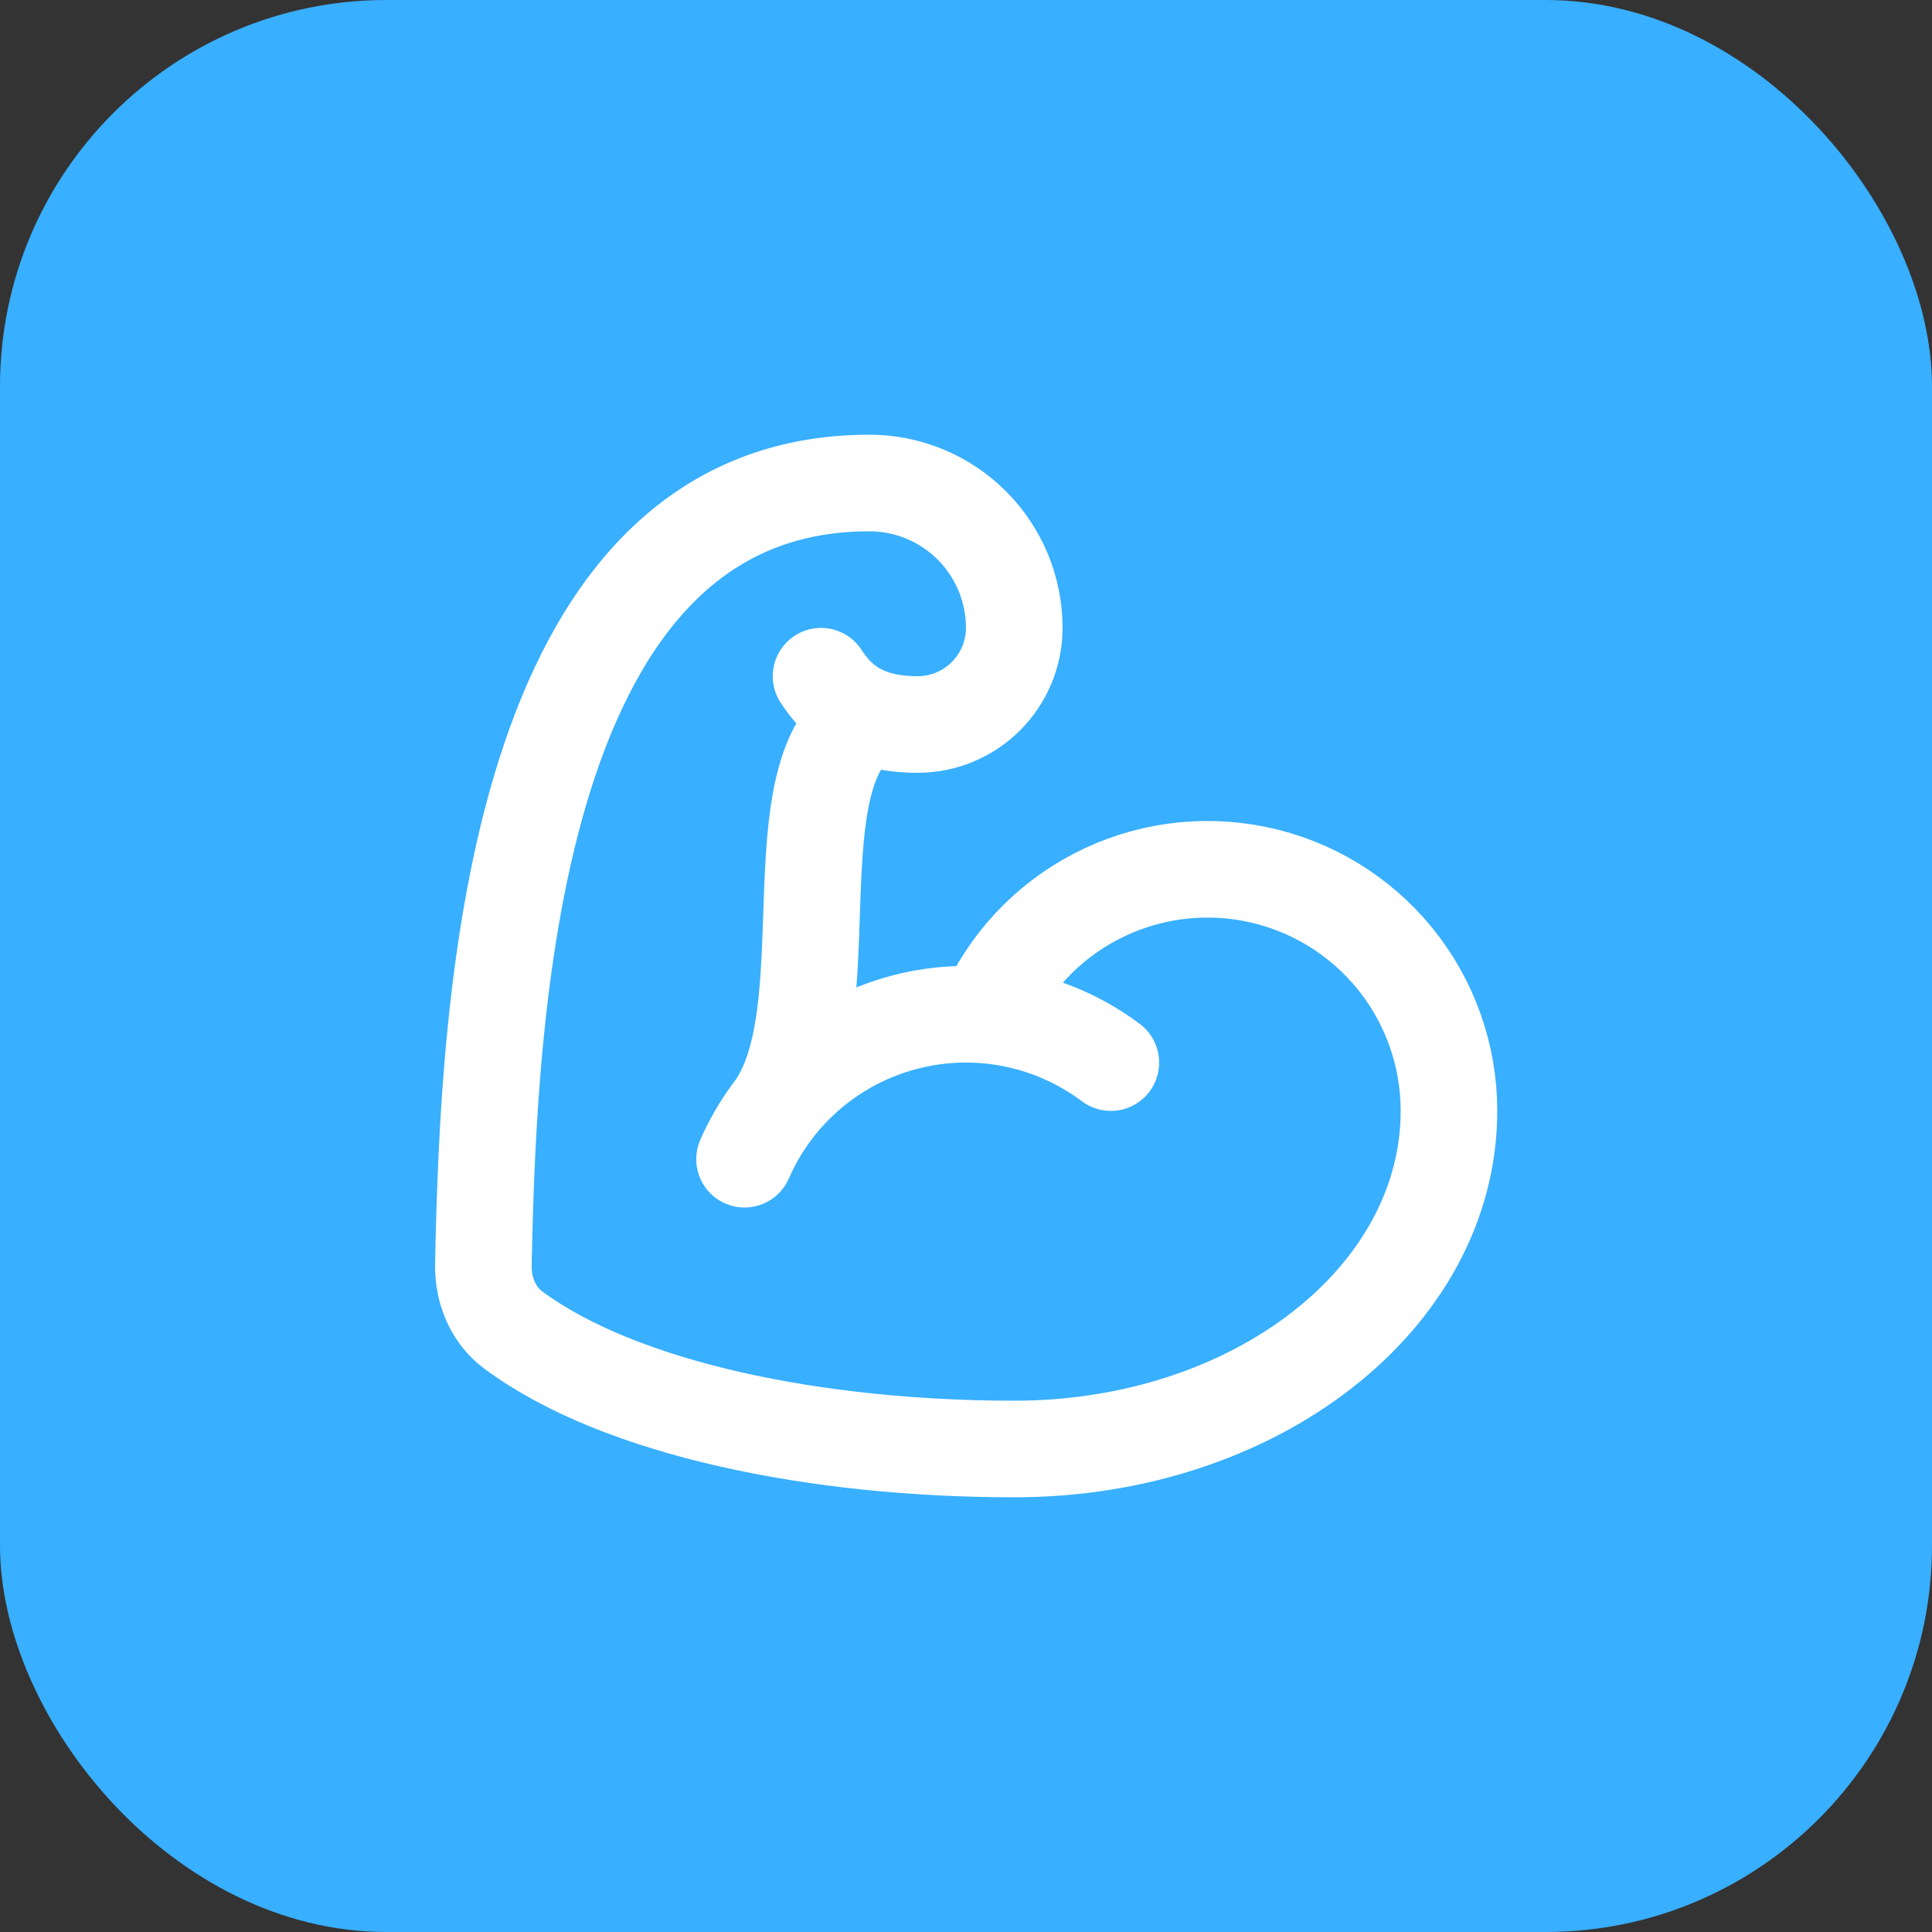
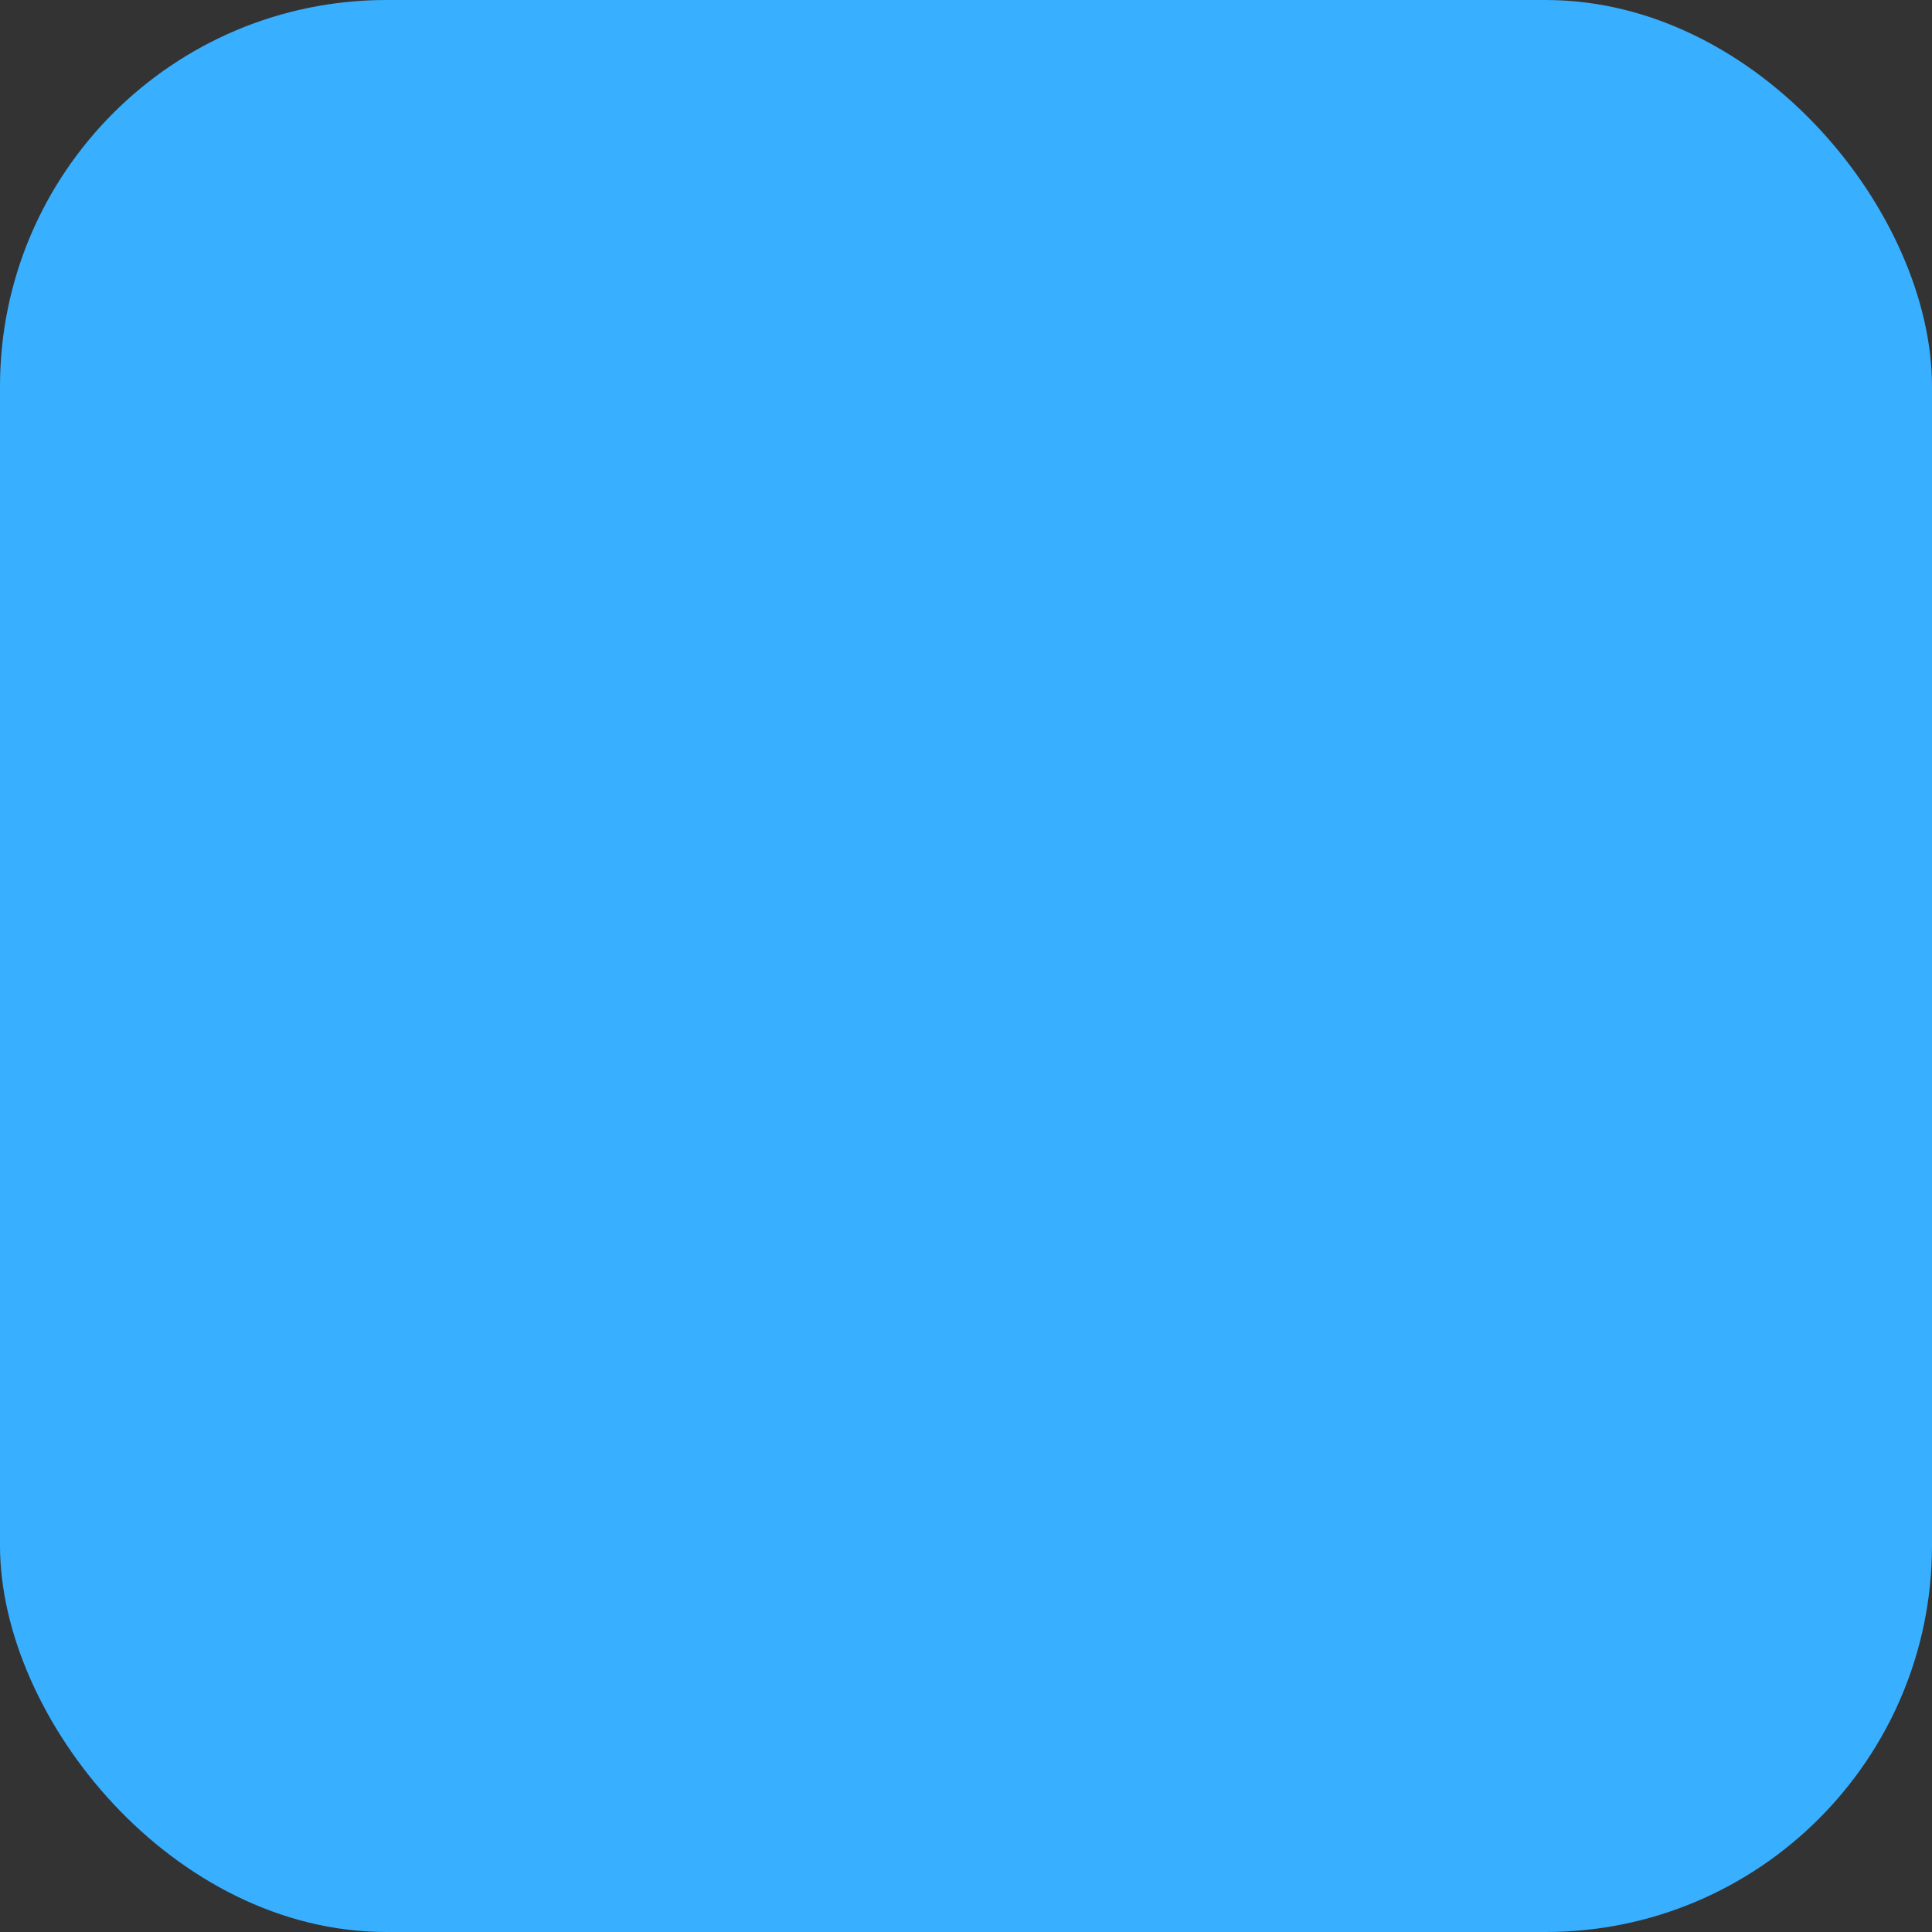
<svg xmlns="http://www.w3.org/2000/svg" width="40" height="40" viewBox="0 0 40 40" fill="none">
  <rect x="0" y="0" width="40" height="40" fill="#333333" stroke="none" />
  <rect width="40" height="40" rx="8" fill="#38AFFF" />
-   <path d="M20.408 21.017C20.864 19.96 21.67 19.093 22.691 18.562C23.712 18.031 24.885 17.868 26.012 18.101C27.139 18.334 28.151 18.949 28.877 19.841C29.603 20.734 30 21.849 29.999 23C29.999 26.866 25.999 30 20.999 30C16.922 30 12.846 29.18 10.628 27.538C10.202 27.222 9.997 26.706 10.008 26.176C10.117 20.723 10.626 10 17.999 10C18.795 10 19.558 10.316 20.121 10.879C20.683 11.441 20.999 12.204 20.999 13C20.999 13.53 20.788 14.039 20.413 14.414C20.038 14.789 19.53 15 18.999 15C17.894 15 17.359 14.556 16.999 14M22.999 22C22.396 21.547 21.698 21.237 20.957 21.092C20.216 20.947 19.453 20.972 18.723 21.165C17.994 21.357 17.317 21.712 16.744 22.203C16.171 22.694 15.717 23.308 15.415 24M17.963 14.825C16.018 15.977 17.499 21 15.999 23" stroke="white" stroke-width="2" stroke-linecap="round" stroke-linejoin="round" />
</svg>